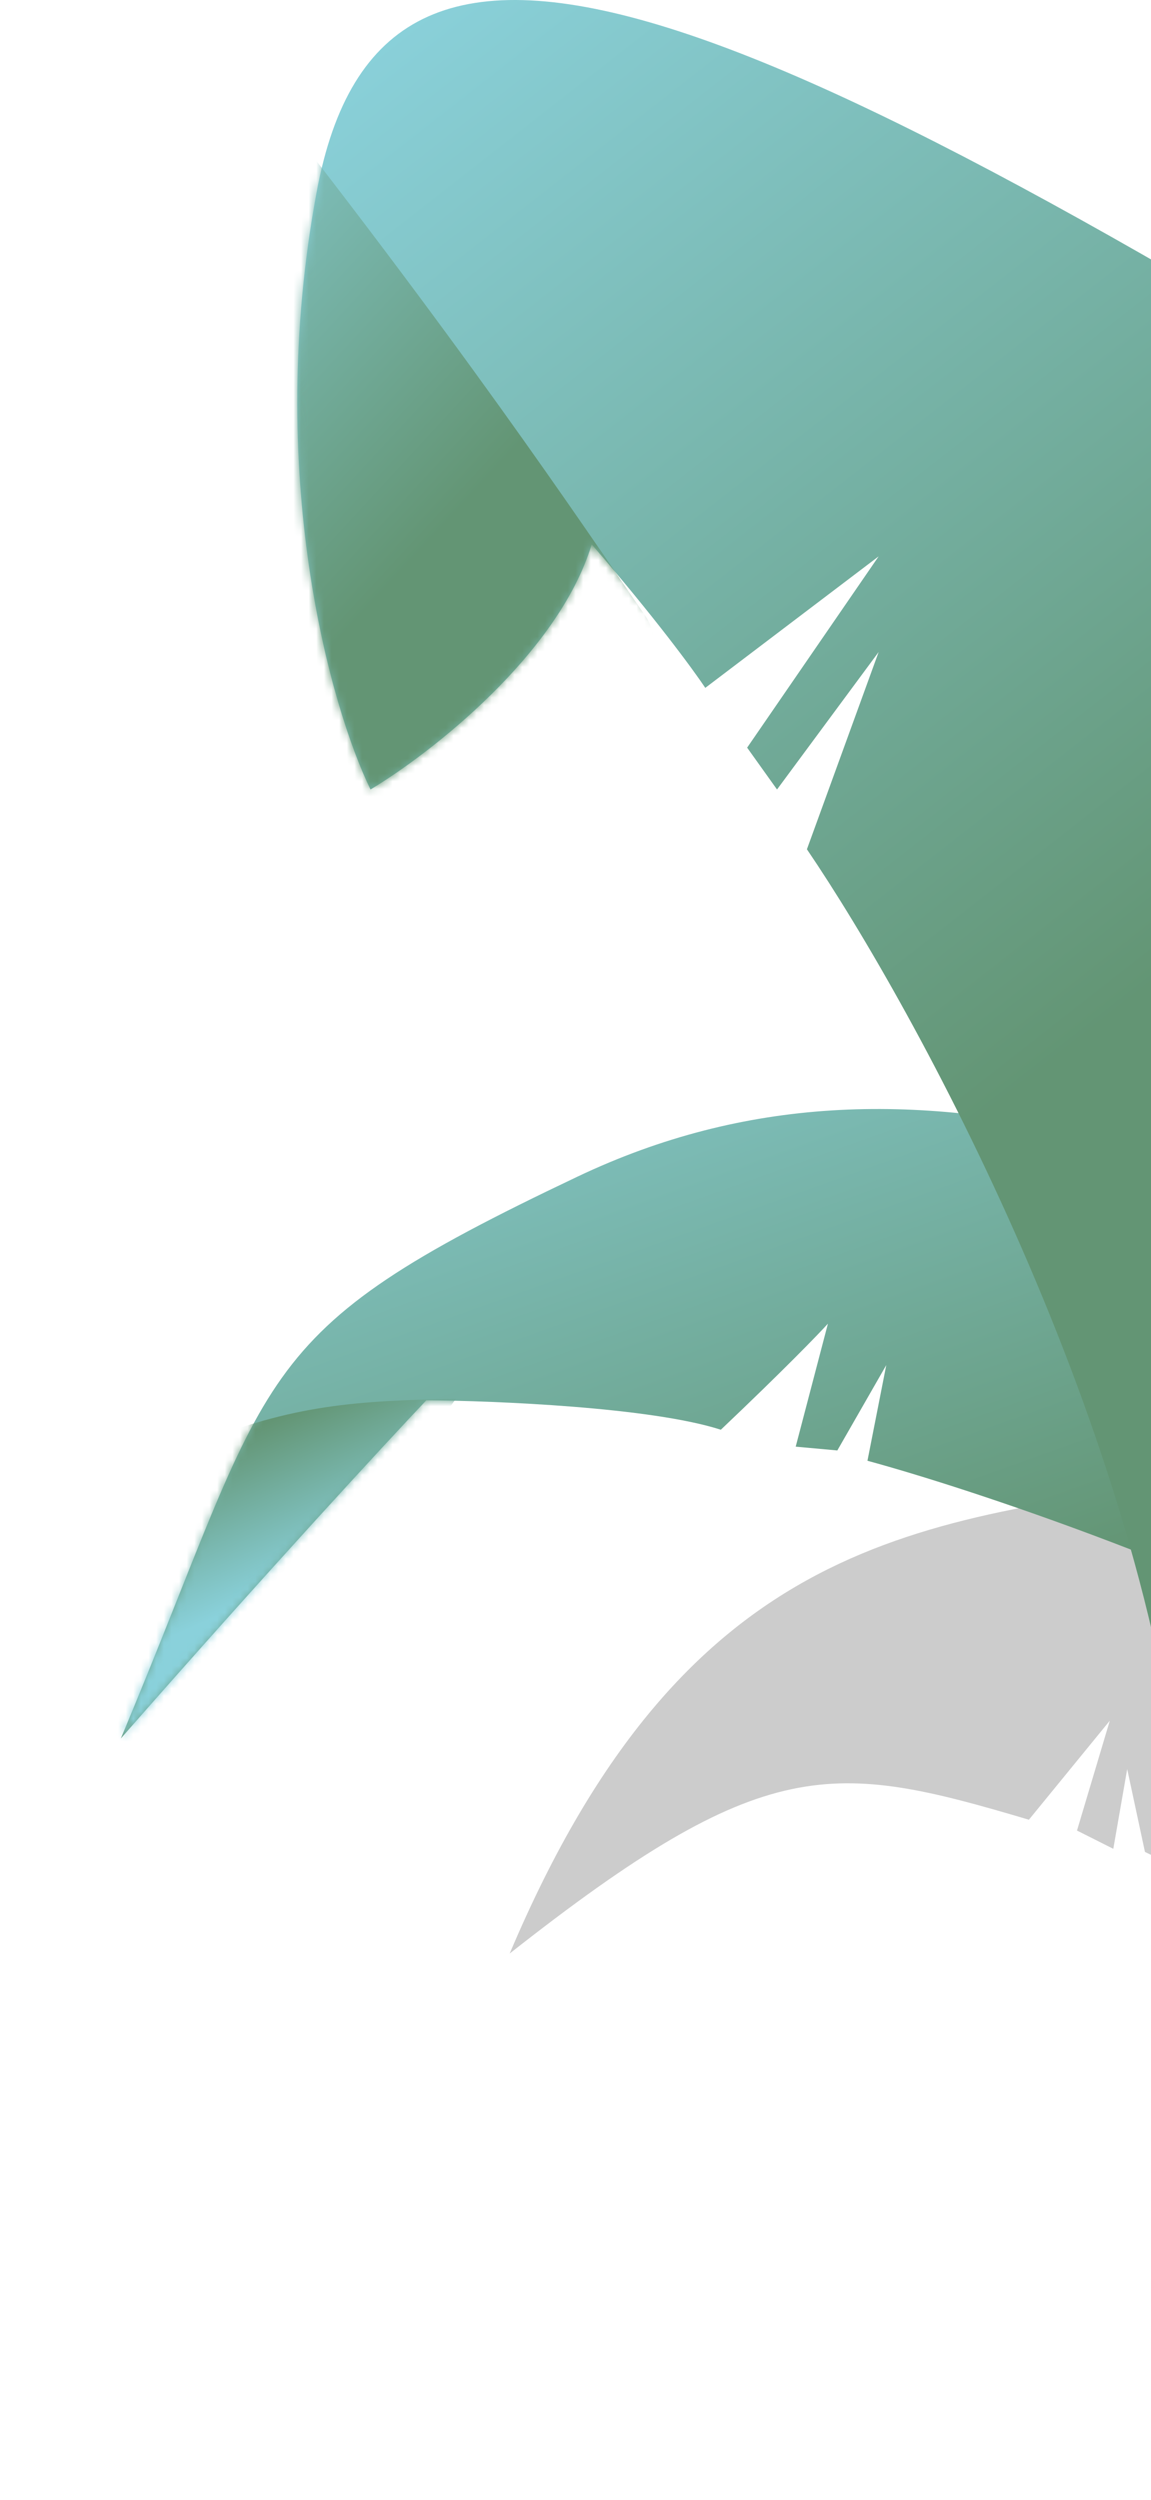
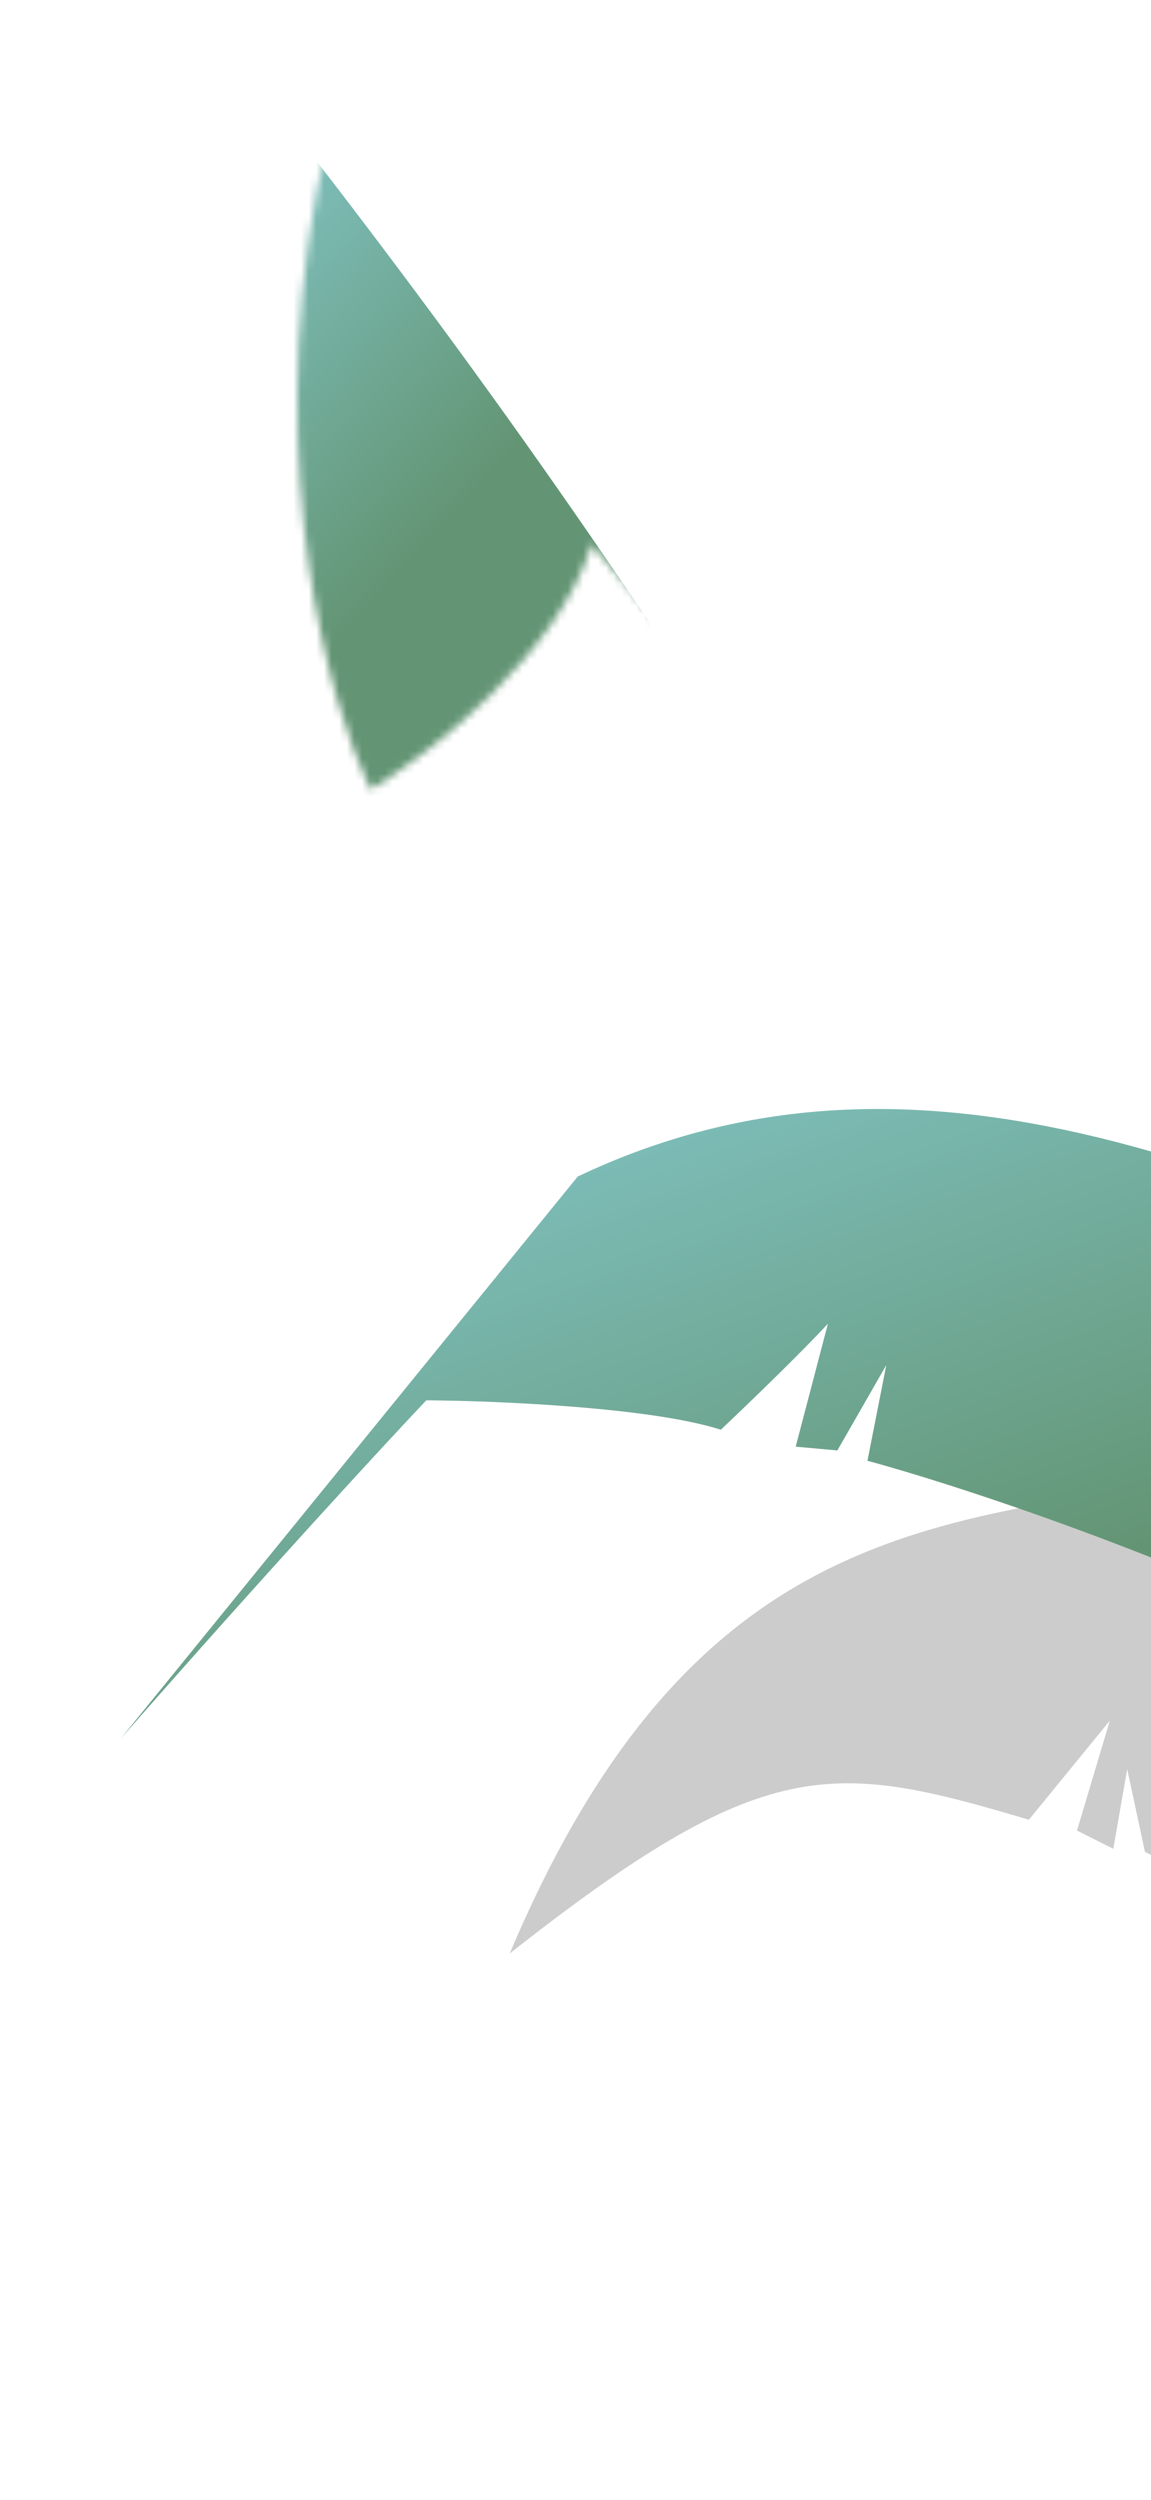
<svg xmlns="http://www.w3.org/2000/svg" width="151" height="328" viewBox="0 0 151 328" fill="none">
  <path opacity="0.2" d="M66.866 256.282C90.102 201.321 120.747 199.465 158.022 194.064C158.022 194.064 201.335 207.844 205.57 209.003C188.899 232.838 176.218 241.297 166.207 250.791L150.206 242.949L147.878 232.084L146.055 242.545L141.291 240.148L145.594 225.737L134.982 238.728C109.132 231.057 100.381 229.883 66.866 256.282Z" fill="black" />
-   <path d="M75.793 154.347C119.777 133.472 164.221 152.183 224.788 182.501C224.752 202.178 217.57 237.622 189.126 221.981C160.682 206.34 127.059 195.235 113.802 191.637L116.271 179.085L109.85 190.284L104.388 189.785L108.616 173.649C107.391 175.006 102.865 179.689 94.567 187.566C85.408 184.614 64.99 183.762 55.927 183.705C50.644 189.281 35.234 205.959 15.854 228.069C36.285 179.267 31.808 175.223 75.793 154.347Z" fill="url(#paint0_linear)" />
+   <path d="M75.793 154.347C119.777 133.472 164.221 152.183 224.788 182.501C224.752 202.178 217.57 237.622 189.126 221.981C160.682 206.34 127.059 195.235 113.802 191.637L116.271 179.085L109.85 190.284L104.388 189.785L108.616 173.649C107.391 175.006 102.865 179.689 94.567 187.566C85.408 184.614 64.99 183.762 55.927 183.705C50.644 189.281 35.234 205.959 15.854 228.069Z" fill="url(#paint0_linear)" />
  <mask id="mask0" mask-type="alpha" maskUnits="userSpaceOnUse" x="3" y="88" width="235" height="236">
    <path d="M75.793 154.347C119.777 133.472 164.221 152.183 224.788 182.501C224.752 202.178 217.57 237.622 189.126 221.981C160.682 206.34 127.059 195.235 113.802 191.637L116.271 179.085L109.85 190.284L104.388 189.785L108.616 173.649C107.391 175.006 102.865 179.689 94.567 187.566C85.408 184.614 64.99 183.762 55.927 183.705C50.644 189.281 35.234 205.959 15.854 228.069C36.285 179.267 31.808 175.223 75.793 154.347Z" fill="#C4C4C4" />
  </mask>
  <g mask="url(#mask0)">
-     <path d="M25.544 189.52C38.477 184.203 46.998 183.77 59.799 183.508L18.518 242.301L-4.669 236.878C1.091 222.865 15.197 193.774 25.544 189.52Z" fill="url(#paint1_linear)" />
-   </g>
-   <path d="M41.55 25.147C50.177 -21.125 95.665 -2.302 212.52 71.418L232.126 180.431C208.598 220.952 160.287 289.287 155.268 238.467C150.249 187.646 120.238 132.591 105.859 111.416L115.271 85.535L101.938 103.573L98.017 98.084L115.271 72.987L92.527 90.241C90.959 87.888 85.782 80.83 77.626 71.418C73.234 85.849 56.451 98.868 48.609 103.573C43.38 92.855 34.649 62.164 41.55 25.147Z" fill="url(#paint2_linear)" />
+     </g>
  <mask id="mask1" mask-type="alpha" maskUnits="userSpaceOnUse" x="39" y="0" width="194" height="257">
    <path d="M41.55 25.147C50.177 -21.125 95.665 -2.302 212.52 71.418L232.126 180.431C208.598 220.952 160.287 289.287 155.268 238.467C150.249 187.646 120.238 132.591 105.859 111.416L115.271 85.535L101.938 103.573L98.017 98.084L115.271 72.987L92.527 90.241C90.959 87.888 85.782 80.83 77.626 71.418C73.234 85.849 56.451 98.868 48.609 103.573C43.38 92.855 34.649 62.164 41.55 25.147Z" fill="#C4C4C4" />
  </mask>
  <g mask="url(#mask1)">
    <path d="M84.684 80.83C76.057 68.282 60.372 44.754 30.57 7.109L18.021 68.282L50.961 131.807C65.077 118.998 91.585 90.869 84.684 80.83Z" fill="url(#paint3_linear)" />
  </g>
  <defs>
    <linearGradient id="paint0_linear" x1="111.922" y1="97.393" x2="149.723" y2="202.99" gradientUnits="userSpaceOnUse">
      <stop stop-color="#8AD1DB" />
      <stop offset="1" stop-color="#639574" />
    </linearGradient>
    <linearGradient id="paint1_linear" x1="52.234" y1="168.72" x2="64.419" y2="196.141" gradientUnits="userSpaceOnUse">
      <stop offset="0.312" stop-color="#639574" />
      <stop offset="1" stop-color="#8AD1DB" />
    </linearGradient>
    <linearGradient id="paint2_linear" x1="52.882" y1="0.077" x2="153.001" y2="127.984" gradientUnits="userSpaceOnUse">
      <stop stop-color="#8AD1DB" />
      <stop offset="1" stop-color="#639574" />
    </linearGradient>
    <linearGradient id="paint3_linear" x1="22.894" y1="7.147" x2="72.864" y2="53.247" gradientUnits="userSpaceOnUse">
      <stop stop-color="#8AD1DB" />
      <stop offset="1" stop-color="#639574" />
    </linearGradient>
  </defs>
</svg>